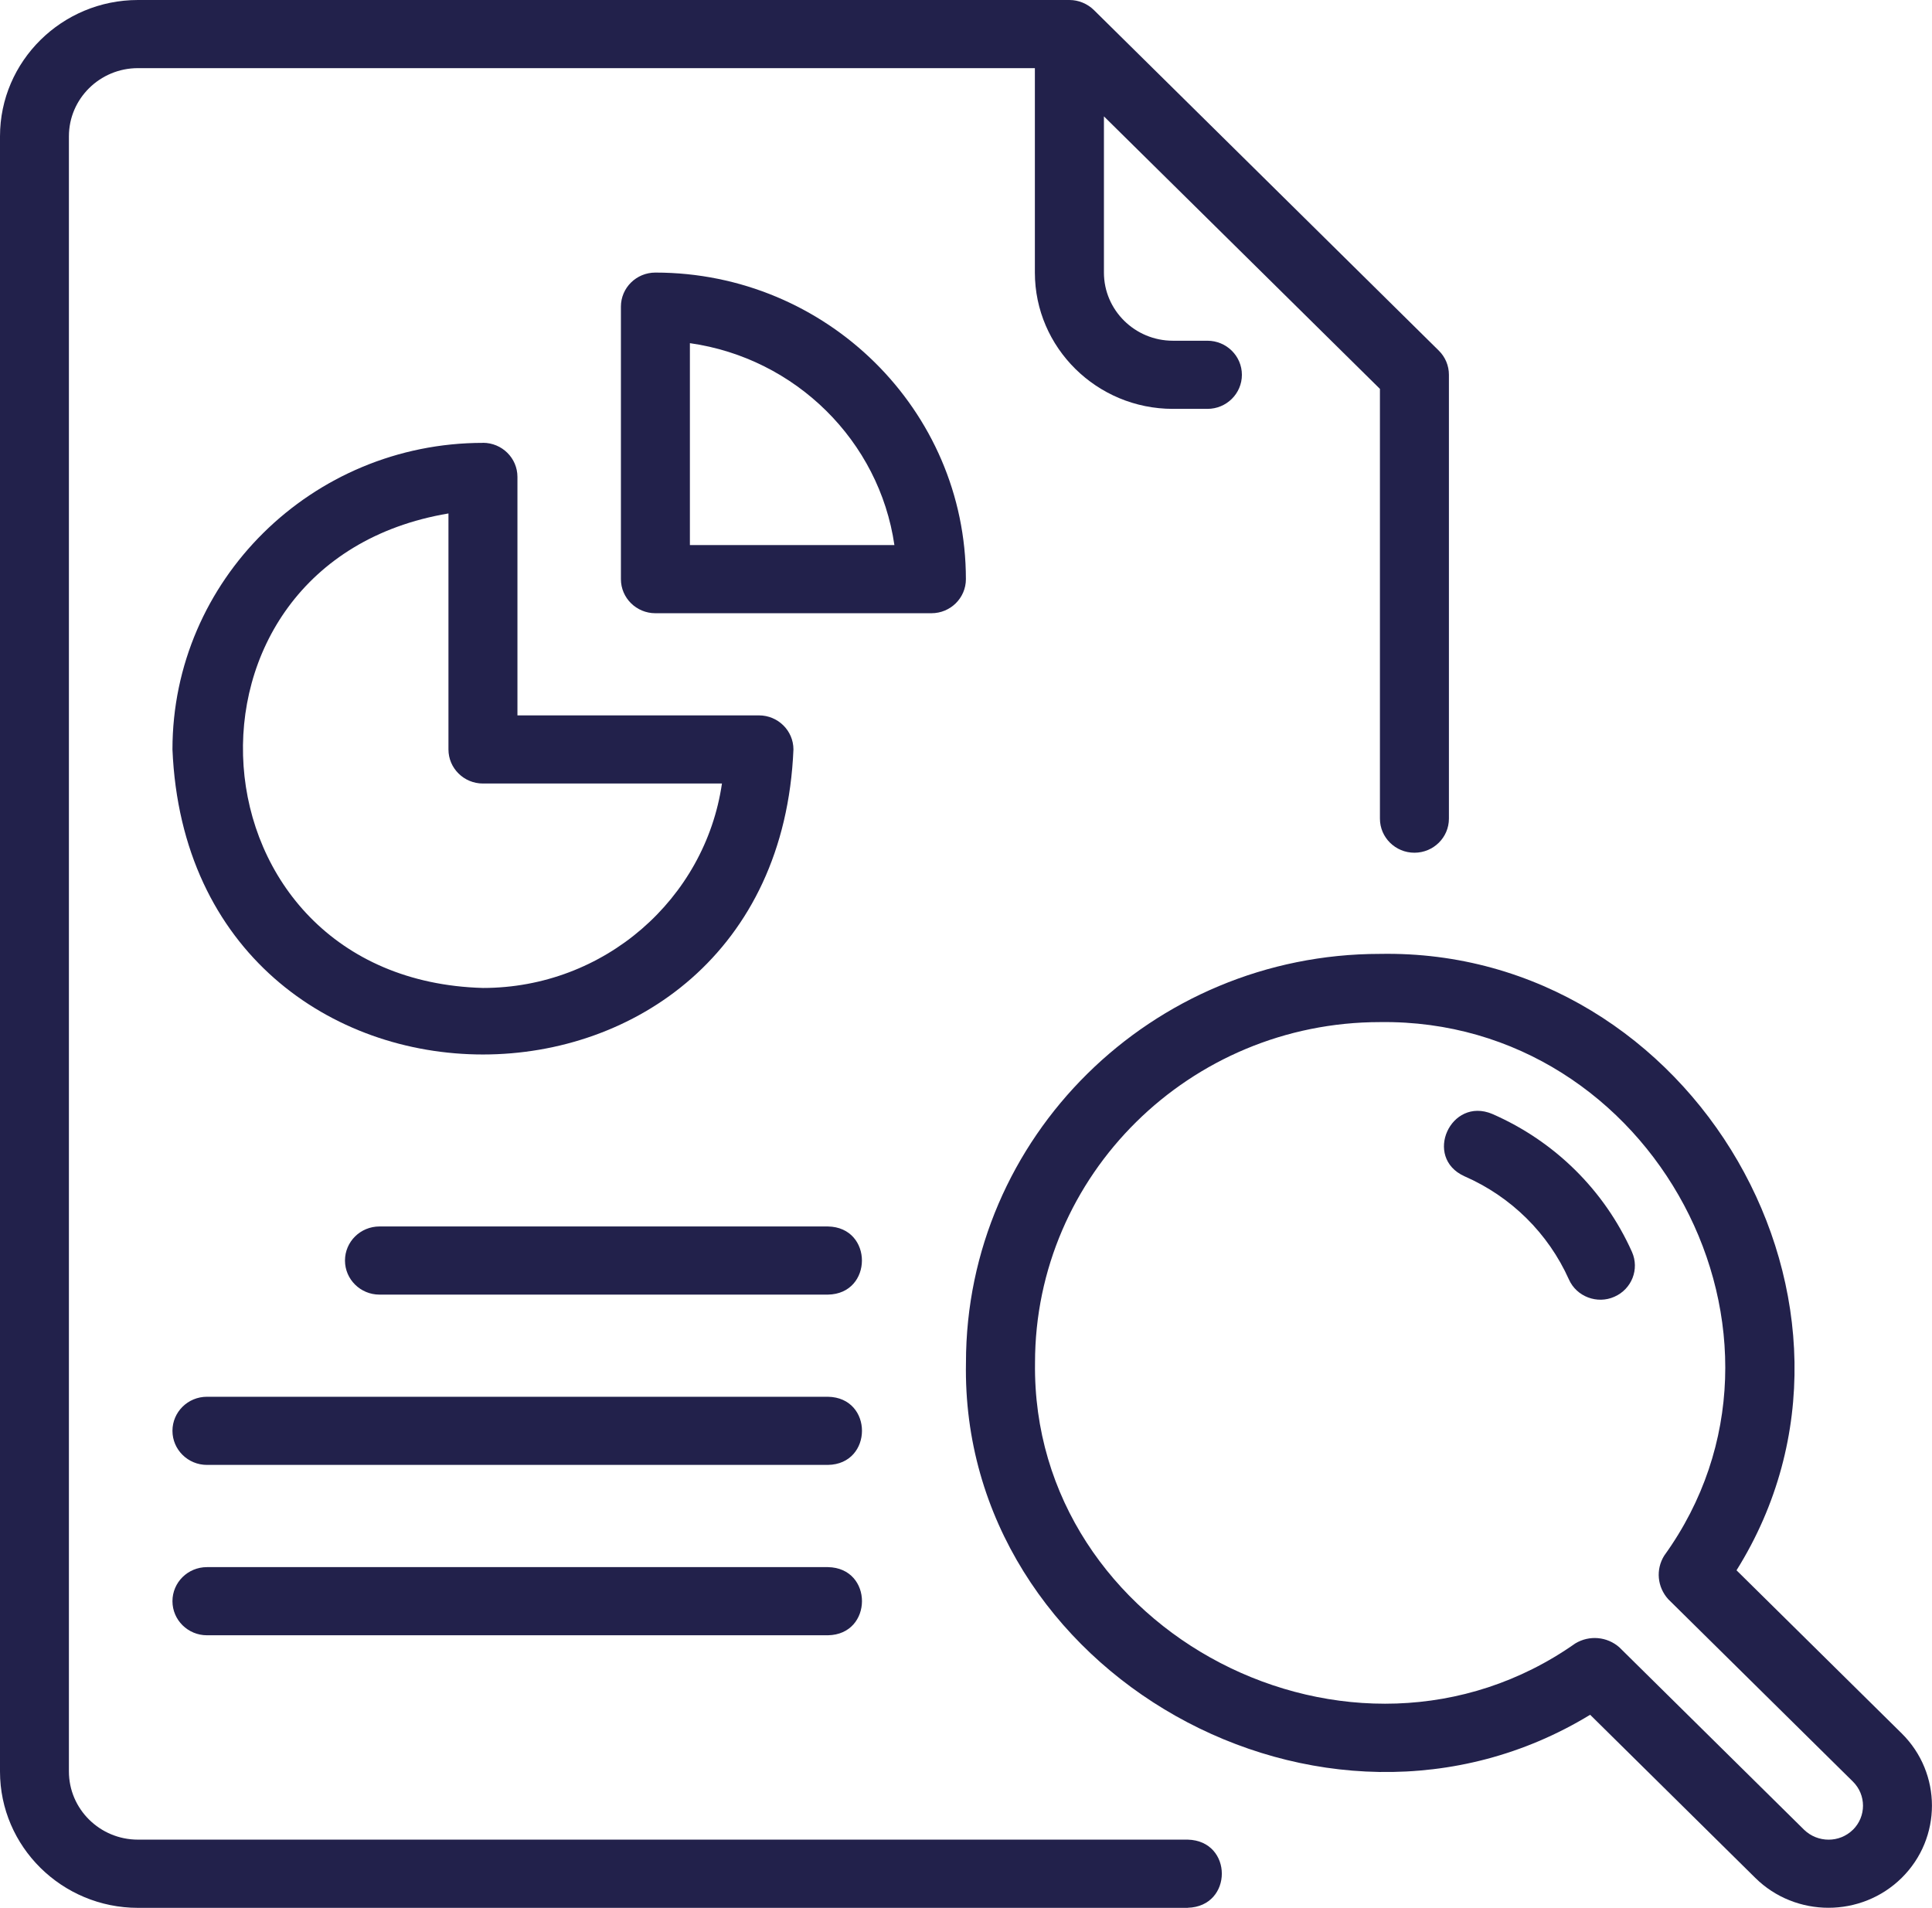
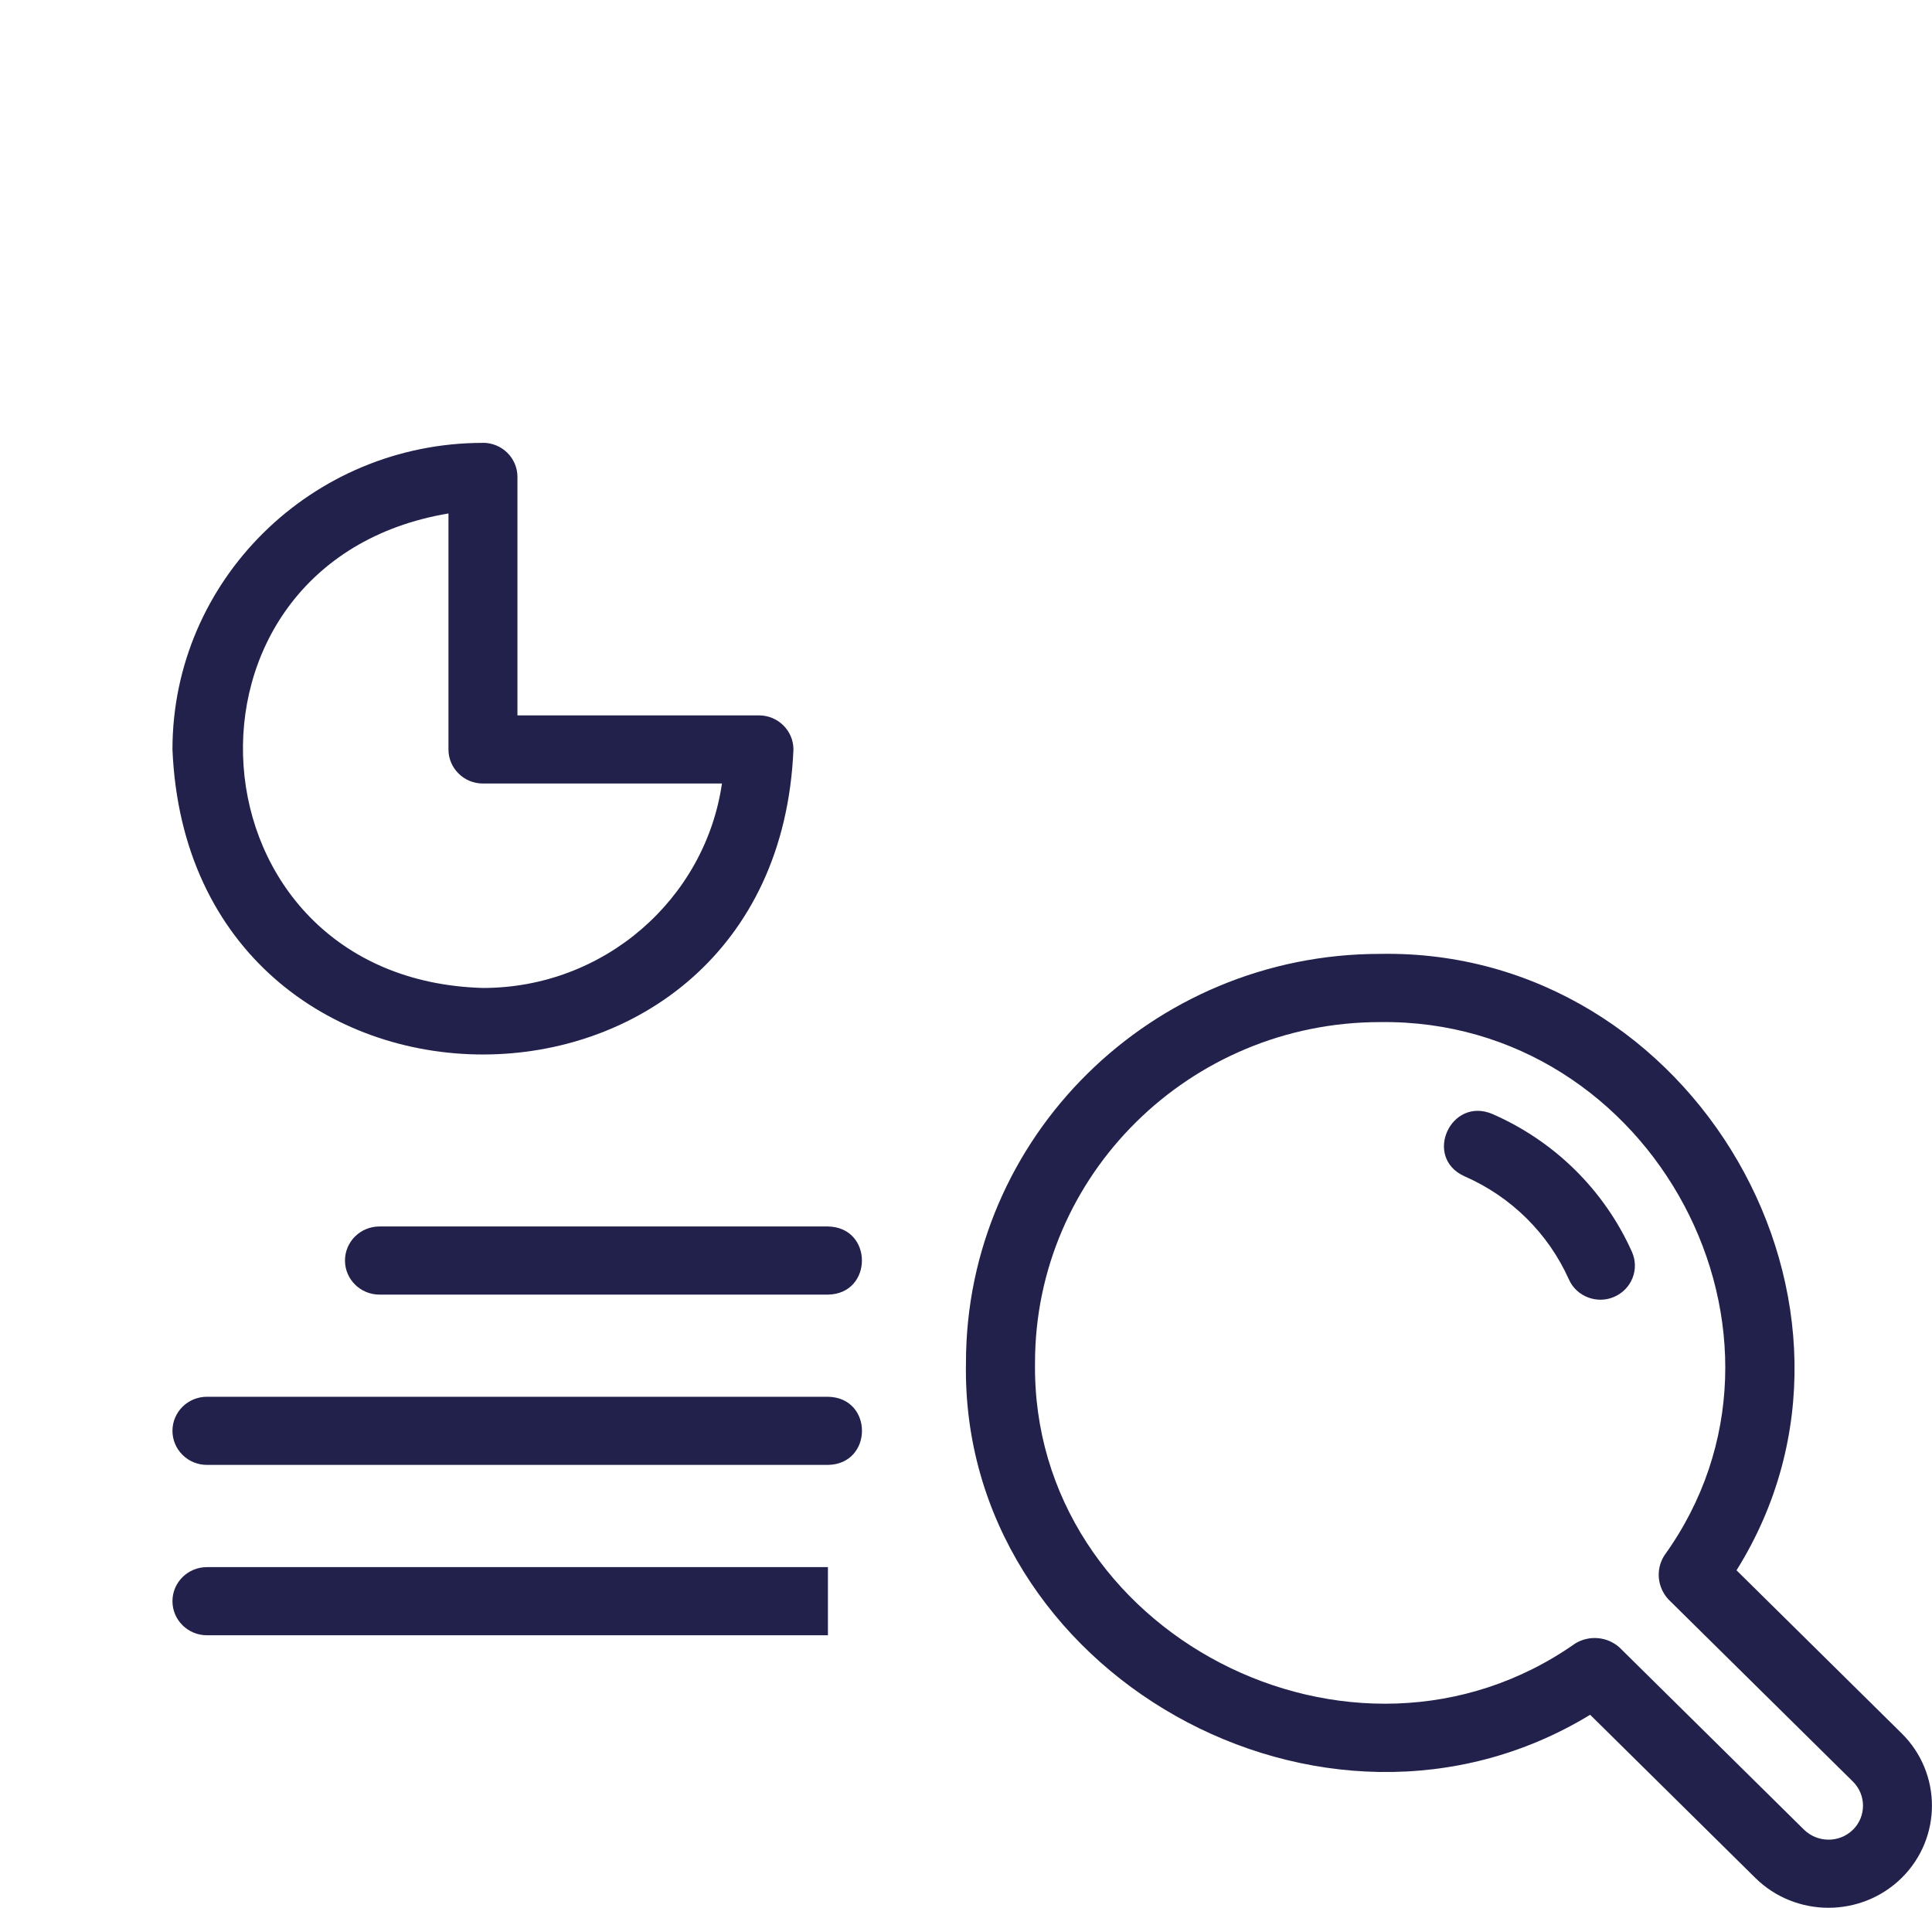
<svg xmlns="http://www.w3.org/2000/svg" id="Layer_2" viewBox="0 0 277.27 273.8">
  <g id="Layer_1-2">
    <path d="M249.22,225.36c23.64-37.8-6.09-89.29-51.17-88.46-32.77,0-59.42,26.32-59.42,58.67-.83,44.53,51.3,73.86,89.58,50.53l23.7,23.41c5.79,5.72,15.21,5.72,21.01,0,5.79-5.72,5.79-15.02,0-20.74l-23.71-23.41ZM265.92,262.6c-1.93,1.91-5.06,1.89-7.01,0l-26.51-26.18c-1.76-1.55-4.31-1.77-6.32-.56-31.91,22.45-78.08-1.54-77.54-40.28,0-26.95,22.21-48.89,49.51-48.89,39.24-.53,63.52,45.04,40.79,76.57-1.24,1.99-1,4.5.57,6.25l26.51,26.18c1.93,1.91,1.93,5.01,0,6.92Z" fill="#22214b" />
    <path d="M214.16,159.87c-5.98-2.51-9.93,6.25-4,8.94,6.71,2.93,12.03,8.19,15,14.81,1.1,2.49,4.08,3.58,6.52,2.49,2.5-1.09,3.63-3.97,2.53-6.44-3.96-8.85-11.09-15.89-20.05-19.8h0Z" fill="#22214b" />
-     <path d="M170.46,273.8c6.52-.18,6.52-9.62,0-9.78H19.79c-5.46,0-9.9-4.39-9.9-9.78V19.56c0-5.39,4.44-9.78,9.9-9.78h128.73v29.34c0,10.78,8.89,19.56,19.81,19.56h4.95c2.74,0,4.95-2.19,4.95-4.89s-2.22-4.89-4.95-4.89h-4.95c-5.46,0-9.9-4.39-9.9-9.78v-22.42l39.61,39.11v61.68c0,2.7,2.22,4.89,4.95,4.89s4.95-2.19,4.95-4.89v-63.71c0-1.3-.52-2.54-1.45-3.46L156.99,1.44c-.92-.9-2.19-1.44-3.5-1.44H19.8C8.89,0,0,8.78,0,19.56v234.69c0,10.78,8.89,19.56,19.8,19.56h150.67-.01Z" fill="#22214b" />
    <path d="M69.31,63.56c-24.57,0-44.56,19.74-44.56,44,2.45,58.38,86.68,58.36,89.12,0,0-2.7-2.22-4.89-4.95-4.89h-34.66v-34.23c0-2.7-2.22-4.89-4.95-4.89h0ZM103.61,112.45c-2.41,16.56-16.87,29.34-34.3,29.34-42.97-1.2-46.99-61.03-4.95-68.1v33.87c0,2.7,2.22,4.89,4.95,4.89h34.3Z" fill="#22214b" />
-     <path d="M138.62,83.12c0-24.26-19.99-44-44.56-44-2.74,0-4.95,2.19-4.95,4.89v39.11c0,2.7,2.22,4.89,4.95,4.89h39.61c2.74,0,4.95-2.19,4.95-4.89h0ZM99.01,78.23v-28.98c15.16,2.15,27.18,14.02,29.35,28.98h-29.35Z" fill="#22214b" />
    <path d="M118.82,176.02H54.46c-2.74,0-4.95,2.19-4.95,4.89s2.22,4.89,4.95,4.89h64.36c6.49-.1,6.52-9.67,0-9.78Z" fill="#22214b" />
    <path d="M118.82,200.46H29.7c-2.74,0-4.95,2.19-4.95,4.89s2.22,4.89,4.95,4.89h89.12c6.49-.1,6.54-9.67,0-9.78Z" fill="#22214b" />
-     <path d="M118.82,224.91H29.7c-2.74,0-4.95,2.19-4.95,4.89s2.22,4.89,4.95,4.89h89.12c6.49-.1,6.54-9.67,0-9.78Z" fill="#22214b" />
+     <path d="M118.82,224.91H29.7c-2.74,0-4.95,2.19-4.95,4.89s2.22,4.89,4.95,4.89h89.12Z" fill="#22214b" />
  </g>
</svg>